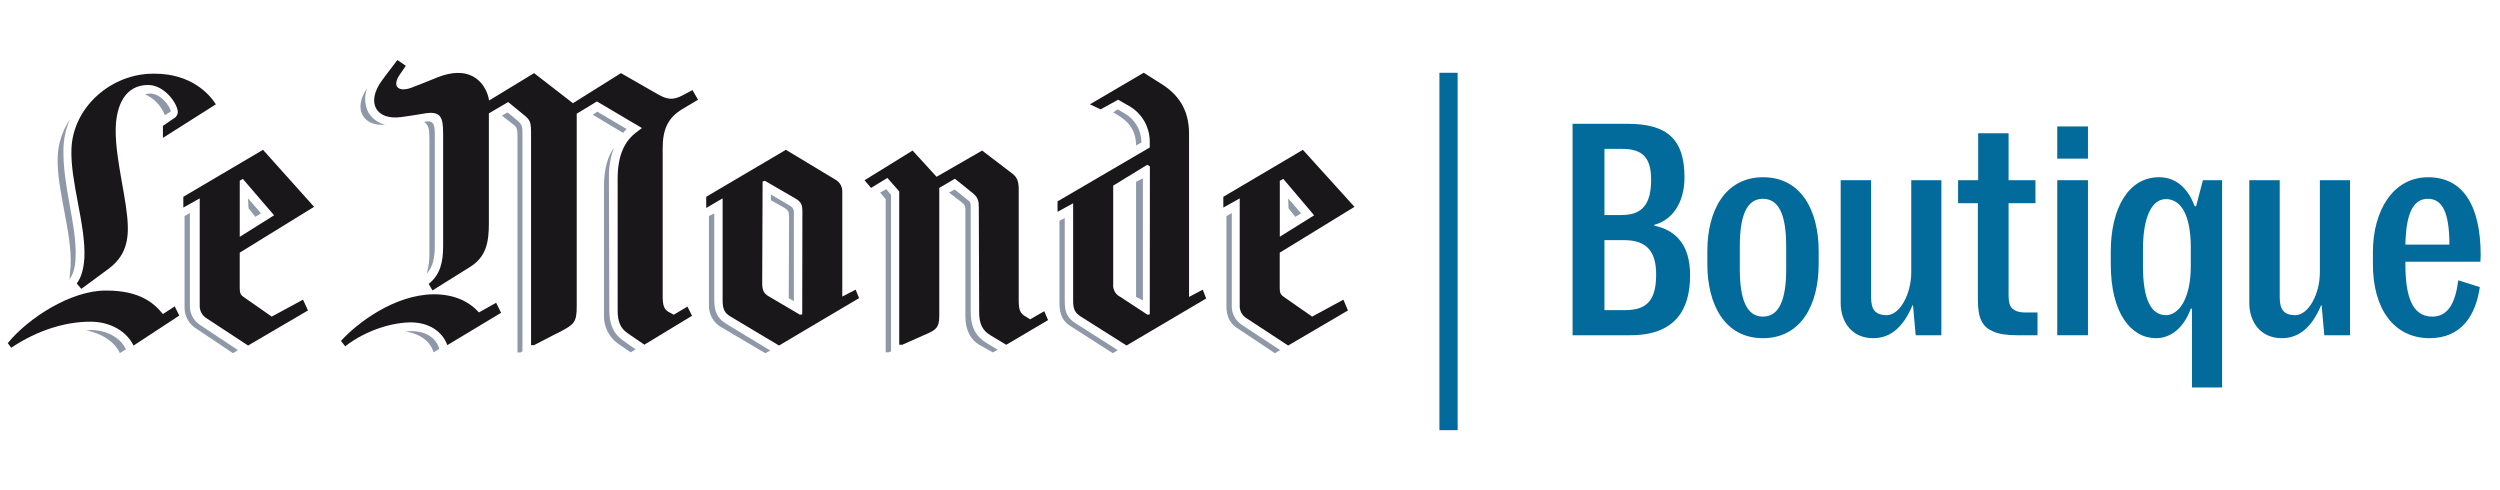
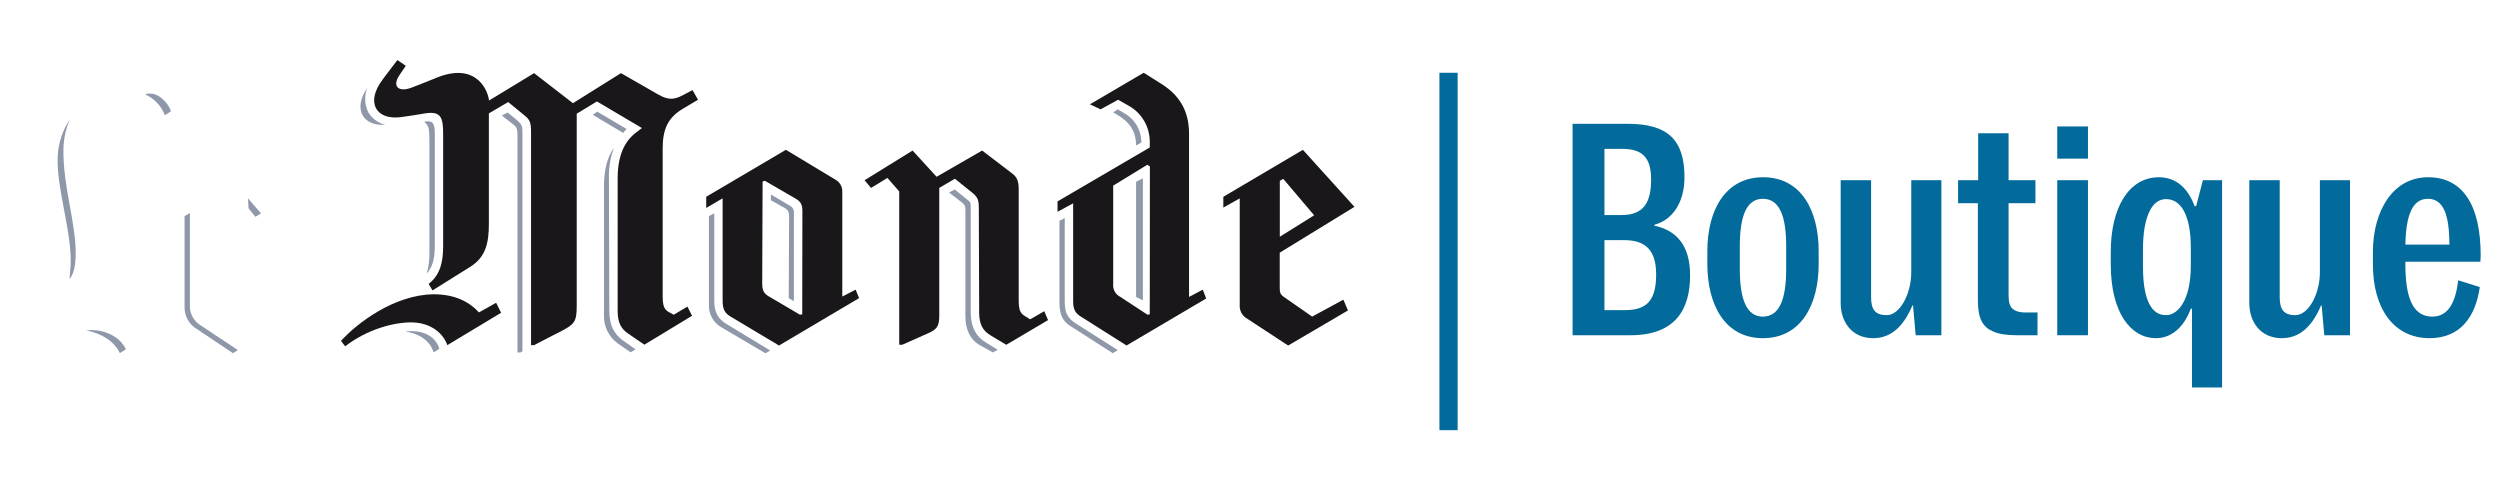
<svg xmlns="http://www.w3.org/2000/svg" width="204" height="40" viewBox="0 0 204 40" fill="none">
  <path fill-rule="evenodd" clip-rule="evenodd" d="M13.945 9.08C13.854 8.64 13.106 7.633 12.266 7.633C12.119 7.634 11.972 7.655 11.831 7.698C12.198 7.858 12.531 8.091 12.809 8.382C13.087 8.674 13.305 9.018 13.45 9.395L13.916 9.113V9.08H13.945Z" fill="#8F98A9" />
  <path fill-rule="evenodd" clip-rule="evenodd" d="M19.413 28.57L16.303 26.5C16.042 26.327 15.83 26.089 15.688 25.808C15.546 25.527 15.48 25.214 15.495 24.899V17.377L15.183 17.567L15.06 17.63V25.112C15.062 25.424 15.136 25.732 15.276 26.01C15.416 26.289 15.619 26.531 15.867 26.717L19.01 28.822L19.413 28.57Z" fill="#8F98A9" />
  <path fill-rule="evenodd" clip-rule="evenodd" d="M6.169 21.025C6.231 19.738 5.953 18.165 5.673 16.655C5.394 15.145 5.144 13.543 5.178 12.155C5.193 11.327 5.369 10.51 5.696 9.75C5.092 10.653 4.749 11.709 4.705 12.797C4.611 15.47 5.886 18.957 5.763 21.663C5.73 22.073 5.701 22.48 5.671 22.762L5.73 22.7C5.978 22.352 6.137 21.82 6.166 21.032" fill="#8F98A9" />
  <path fill-rule="evenodd" clip-rule="evenodd" d="M10.275 28.5C9.81 27.525 8.69 26.93 7.385 26.93C7.262 26.954 7.137 26.965 7.011 26.96C8.287 27.18 9.374 27.902 9.78 28.815L10.275 28.5Z" fill="#8F98A9" />
  <path fill-rule="evenodd" clip-rule="evenodd" d="M21.298 17.41L20.238 16.186L20.28 17L20.84 17.693L21.298 17.41Z" fill="#8F98A9" />
  <path fill-rule="evenodd" clip-rule="evenodd" d="M50.841 10.843L48.364 9.363L48.738 9.113L51.133 10.528C51.032 10.627 50.939 10.732 50.853 10.843" fill="#8F98A9" />
  <path fill-rule="evenodd" clip-rule="evenodd" d="M51.462 28.75L50.375 28C50.022 27.736 49.738 27.389 49.548 26.989C49.358 26.589 49.268 26.148 49.285 25.705V15.205C49.285 13.758 49.597 12.752 50.095 12.062C49.801 12.867 49.664 13.721 49.689 14.578L49.721 25.328C49.721 26.49 50.063 27.245 50.873 27.81L51.863 28.505L51.462 28.75Z" fill="#8F98A9" />
  <path fill-rule="evenodd" clip-rule="evenodd" d="M42.628 28.665C42.628 28.665 42.537 28.728 42.475 28.76H42.227V11.218C42.227 10.37 42.165 10.37 41.67 9.993L40.952 9.428L41.42 9.178C41.794 9.49 42.353 9.928 42.353 9.965C42.571 10.183 42.631 10.31 42.631 10.813V28.668L42.628 28.665Z" fill="#8F98A9" />
  <path fill-rule="evenodd" clip-rule="evenodd" d="M29.966 7.195C29.841 7.513 29.785 7.854 29.801 8.195C29.818 8.537 29.906 8.871 30.06 9.175C30.211 9.425 30.41 9.643 30.645 9.814C30.88 9.986 31.147 10.109 31.43 10.175C29.595 10.33 28.787 8.852 29.966 7.188" fill="#8F98A9" />
  <path fill-rule="evenodd" clip-rule="evenodd" d="M34.822 22.314C34.977 21.773 35.051 21.211 35.04 20.647V11.499C35.04 10.399 34.978 10.274 34.605 9.929H34.671C35.201 9.834 35.481 9.929 35.481 10.872V20.049C35.481 21.119 35.295 21.799 34.827 22.314" fill="#8F98A9" />
  <path fill-rule="evenodd" clip-rule="evenodd" d="M35.382 28.751C35.135 27.933 34.392 27.251 33.079 27.051C33.265 27.026 33.453 27.016 33.641 27.021C35.258 27.051 35.724 28.058 35.818 28.373L35.85 28.466L35.382 28.751Z" fill="#8F98A9" />
  <path fill-rule="evenodd" clip-rule="evenodd" d="M81.416 28.54L80.487 27.975C79.647 27.475 79.212 26.685 79.212 25.49V16.97C79.212 16.47 79.18 16.5 78.994 16.343C78.994 16.343 78.34 15.808 77.904 15.463L77.439 15.713L78.34 16.403C78.835 16.78 78.776 16.81 78.776 17.565V25.833C78.776 26.965 79.241 27.75 79.895 28.13L81.015 28.758L81.416 28.54Z" fill="#8F98A9" />
-   <path fill-rule="evenodd" clip-rule="evenodd" d="M72.706 28.695V15.902L72.315 15.43L71.819 15.715L72.27 16.25V28.75H72.518C72.568 28.725 72.621 28.703 72.674 28.685L72.706 28.695Z" fill="#8F98A9" />
  <path fill-rule="evenodd" clip-rule="evenodd" d="M62.854 28.603L59.276 26.433C58.56 25.993 58.285 25.458 58.285 24.515V17.41L57.975 17.568L57.849 17.63V24.86C57.831 25.236 57.917 25.609 58.099 25.937C58.281 26.265 58.55 26.535 58.877 26.715L62.453 28.823L62.854 28.603Z" fill="#8F98A9" />
  <path fill-rule="evenodd" clip-rule="evenodd" d="M64.781 24.579V17.409C64.798 17.271 64.768 17.131 64.697 17.012C64.626 16.892 64.518 16.8 64.39 16.749L62.904 15.869V16.342L63.746 16.812C64.39 17.157 64.39 17.222 64.39 17.882L64.36 24.327L64.781 24.579Z" fill="#8F98A9" />
  <path fill-rule="evenodd" clip-rule="evenodd" d="M93.137 11.627V11.532C93.123 11.071 92.992 10.621 92.758 10.225C92.523 9.829 92.193 9.5 91.797 9.269C91.488 9.079 91.208 8.922 91.208 8.922L90.836 9.172L91.052 9.297C92.109 9.894 92.704 10.649 92.704 11.874L93.137 11.627Z" fill="#8F98A9" />
-   <path fill-rule="evenodd" clip-rule="evenodd" d="M104.463 28.57L101.322 26.5C101.061 26.327 100.848 26.089 100.706 25.808C100.564 25.528 100.497 25.214 100.513 24.899V17.377L100.2 17.567L100.077 17.63V25.017C100.077 25.834 100.389 26.402 100.916 26.747L104.027 28.822L104.463 28.57Z" fill="#8F98A9" />
  <path fill-rule="evenodd" clip-rule="evenodd" d="M91.208 28.57L87.847 26.432C87.04 25.932 86.884 25.457 86.884 24.545V17.795L86.636 17.922L86.451 18.015V24.702C86.451 25.775 86.795 26.245 87.322 26.59L90.804 28.822L91.208 28.57Z" fill="#8F98A9" />
-   <path fill-rule="evenodd" clip-rule="evenodd" d="M106.169 17.41L105.114 16.186L105.143 17.003L105.703 17.695L106.169 17.41Z" fill="#8F98A9" />
  <path fill-rule="evenodd" clip-rule="evenodd" d="M93.261 24.516V14.551L92.704 14.833V24.231L93.261 24.516Z" fill="#8F98A9" />
-   <path fill-rule="evenodd" clip-rule="evenodd" d="M14.629 25.75L14.257 25L13.294 25.627C12.578 24.747 11.427 23.71 8.69 23.71C5.797 23.667 2.251 26 0.634 28L0.914 28.377C3.12 26.902 5.394 26.25 7.382 26.25C9.002 26.25 10.339 27.035 10.896 28.2L14.629 25.75ZM17.618 8.512C17.056 7.632 15.565 6.012 12.608 6.012C9.064 5.967 5.943 8.765 5.83 12.162C5.733 14.865 7.011 18.355 6.885 21.057C6.823 21.97 6.637 22.63 6.263 23.132L6.634 23.572L8.814 21.97C9.871 21.182 10.463 20.22 10.431 18.512C10.401 16.405 9.44 13.167 9.44 10.685C9.44 8.545 10.25 6.935 12.085 6.935C13.323 6.935 14.314 8.222 14.48 8.947C14.524 9.085 14.516 9.235 14.459 9.368C14.401 9.501 14.298 9.608 14.168 9.67L13.294 10.275V11.25L17.618 8.512ZM25.629 16.877L21.461 12.225L14.96 16.057V16.937L16.298 16.187V24.892C16.284 25.094 16.323 25.295 16.41 25.477C16.496 25.659 16.629 25.815 16.793 25.93L20.245 28.195L25.132 25.332L24.726 24.452L22.175 25.835L19.874 24.23C19.594 24.045 19.562 23.855 19.562 23.445V20.617L25.629 16.877ZM22.365 17.567L19.564 19.327V14.75L19.812 14.595L22.365 17.567Z" fill="#1A171B" />
  <path fill-rule="evenodd" clip-rule="evenodd" d="M36.502 28.163C36.192 27.281 35.291 26.371 33.671 26.308C32.145 26.276 29.956 26.876 28.166 28.258L27.824 27.818C29.131 26.371 32.18 24.046 35.382 24.013C37.064 24.013 38.245 24.581 39.084 25.491L40.486 24.706L40.89 25.523L36.502 28.163ZM55.695 8.891C54.479 9.616 54.075 10.591 54.075 12.098V24.138C54.075 24.888 54.169 25.238 54.57 25.461L54.976 25.681L56.096 25.018L56.47 25.768L52.582 28.126L51.244 27.213C50.65 26.803 50.4 26.301 50.4 25.326V14.576C50.4 12.576 51.026 11.493 51.886 10.826L52.381 10.448L48.711 8.278L47.061 9.278V24.956C47.061 26.276 46.876 26.456 45.724 27.063C45.724 27.063 44.823 27.503 43.582 28.163H43.334V10.811C43.334 9.963 43.24 9.773 42.772 9.396L41.467 8.328L39.892 9.251V18.251C39.892 19.821 39.644 20.953 38.406 21.751L35.291 23.698L34.978 23.166C35.942 22.416 36.16 21.338 36.16 20.083V10.903C36.16 9.553 35.974 9.018 34.572 9.271C34.045 9.363 33.237 9.491 32.74 9.553C30.684 9.836 29.812 8.358 31.214 6.503C31.214 6.503 31.556 6.031 32.428 4.898L33.114 5.371L32.618 6.096C31.967 7.038 32.495 7.543 33.552 7.163C34.047 6.973 35.013 6.598 35.699 6.313C38.651 5.151 39.741 7.063 39.909 8.201L43.582 5.968L46.752 8.421L50.67 5.968L53.689 7.698C54.714 8.296 55.212 8.043 55.917 7.666L56.509 7.351L56.96 8.138L55.695 8.891Z" fill="#1A171B" />
  <path fill-rule="evenodd" clip-rule="evenodd" d="M70.101 24.327L69.821 23.635L68.731 24.2V15.682C68.743 15.47 68.694 15.258 68.59 15.074C68.485 14.889 68.329 14.739 68.142 14.642L64.127 12.225L57.627 16.057V16.97L58.966 16.185V24.515C58.966 25.265 59.15 25.552 59.62 25.835L63.568 28.195L70.101 24.327ZM85.522 26.12L85.213 25.395L84.061 26.057L83.657 25.807C83.221 25.557 83.127 25.24 83.127 24.485V15.462C83.127 14.737 82.974 14.425 82.535 14.11L80.141 12.285L76.426 14.425L74.467 12.285L70.549 14.707L71.076 15.335L72.414 14.52L73.377 15.62V28.132H73.625C75.18 27.437 75.678 27.22 75.678 27.22C76.421 26.905 76.644 26.652 76.644 25.775V15.335L77.919 14.585L79.405 15.78C79.809 16.125 79.871 16.407 79.871 16.94L79.9 25.492C79.9 26.435 80.183 26.97 80.802 27.347L82.109 28.135L85.522 26.12ZM65.462 25.647L65.276 25.68L62.726 24.18C62.292 23.93 62.196 23.645 62.196 23.08L62.228 14.812L62.409 14.75L64.885 16.185C65.38 16.467 65.475 16.72 65.475 17.252L65.462 25.647Z" fill="#1A171B" />
  <path fill-rule="evenodd" clip-rule="evenodd" d="M93.821 25.648L93.635 25.68L91.426 24.23C91.231 24.137 91.069 23.984 90.963 23.793C90.858 23.602 90.813 23.383 90.837 23.166V15.148L93.613 13.448L93.831 13.575L93.821 25.648ZM98.425 24.358L98.145 23.636L97.026 24.23V10.903C97.026 8.956 96.154 7.698 94.725 6.818L93.326 5.936L88.937 8.513L89.809 8.923L91.241 8.138L92.172 8.671C92.669 8.963 93.082 9.38 93.371 9.882C93.66 10.383 93.815 10.953 93.821 11.533V12.033L86.295 16.433V17.283L87.568 16.59V24.581C87.568 25.268 87.756 25.553 88.192 25.831L91.924 28.191L98.425 24.358ZM110.525 16.878L106.315 12.226L99.824 16.058V16.938L101.162 16.188V24.893C101.147 25.095 101.186 25.296 101.273 25.478C101.36 25.66 101.492 25.816 101.657 25.93L105.112 28.195L109.993 25.333L109.621 24.453L107.071 25.835L104.767 24.23C104.455 24.013 104.426 23.855 104.426 23.448V20.618L110.525 16.878ZM107.234 17.568L104.433 19.318V14.751L104.713 14.595L107.234 17.568Z" fill="#1A171B" />
  <path d="M118.943 5.938H117.457V35.102H118.943V5.938Z" fill="#026B9C" />
  <path d="M128.322 27.355H133.045C136.707 27.355 137.912 25.258 137.912 22.463C137.912 20.029 136.804 18.8 134.996 18.415V18.343C136.466 17.957 137.454 16.535 137.454 14.463C137.454 11.427 136.105 10.102 132.828 10.102H128.322V27.355ZM130.924 17.547V12.15H132.394C134.033 12.15 134.731 12.873 134.731 14.656C134.731 16.608 134.057 17.547 132.322 17.547H130.924ZM130.924 25.306V19.596H132.539C134.298 19.596 135.141 20.439 135.141 22.391C135.141 24.342 134.515 25.306 132.635 25.306H130.924Z" fill="#026B9C" />
  <path d="M148.403 21.547V20.487C148.403 17.186 146.981 14.463 143.873 14.463C140.764 14.463 139.319 17.186 139.319 20.487V21.547C139.319 24.848 140.74 27.595 143.849 27.595C146.981 27.595 148.403 24.848 148.403 21.547ZM141.969 21.981V20.077C141.969 17.62 142.523 16.222 143.849 16.222C145.198 16.222 145.752 17.62 145.752 20.077V21.981C145.752 24.415 145.198 25.836 143.849 25.836C142.523 25.836 141.969 24.415 141.969 21.981Z" fill="#026B9C" />
  <path d="M152.849 27.595C154.223 27.595 155.283 26.752 156.054 24.921H156.102L156.319 27.355H158.416V14.704H155.958V22.222C155.958 24.005 155.018 25.716 153.958 25.716C152.994 25.716 152.681 25.234 152.681 24.246V14.704H150.199V24.728C150.199 26.27 151.114 27.595 152.849 27.595Z" fill="#026B9C" />
  <path d="M164.574 27.355H166.261V25.499H165.297C164.936 25.499 164.623 25.451 164.382 25.306C163.972 25.089 163.9 24.632 163.9 24.077V16.583H166.092V14.704H163.9V10.873H161.418V14.704H159.779V16.583H161.394V24.463C161.394 26.005 161.779 26.68 162.623 27.041C163.08 27.258 163.755 27.355 164.574 27.355Z" fill="#026B9C" />
  <path d="M167.872 12.945H170.378V10.318H167.872V12.945ZM167.872 27.355H170.378V14.704H167.872V27.355Z" fill="#026B9C" />
  <path d="M178.866 31.619H181.323V14.704H179.757L179.203 16.824H179.083C178.552 15.403 177.613 14.463 176.167 14.463C173.685 14.463 172.239 16.993 172.239 20.535V21.571C172.239 25.571 173.902 27.595 175.926 27.595C177.155 27.595 178.191 26.752 178.769 25.186H178.866V31.619ZM176.745 25.716C175.589 25.716 174.866 24.559 174.866 21.716V20.367C174.866 17.692 175.589 16.246 176.745 16.246C177.95 16.246 178.769 17.523 178.769 20.198V21.716C178.769 24.463 177.733 25.716 176.745 25.716Z" fill="#026B9C" />
  <path d="M186.193 27.595C187.567 27.595 188.627 26.752 189.398 24.921H189.446L189.663 27.355H191.76V14.704H189.302V22.222C189.302 24.005 188.362 25.716 187.302 25.716C186.338 25.716 186.025 25.234 186.025 24.246V14.704H183.543V24.728C183.543 26.27 184.458 27.595 186.193 27.595Z" fill="#026B9C" />
  <path d="M198.111 16.222C199.316 16.222 199.87 17.379 199.87 19.957H196.28C196.328 17.596 196.834 16.222 198.111 16.222ZM202.352 23.427L200.593 22.873C200.376 24.608 199.822 25.836 198.473 25.836C196.81 25.836 196.28 24.126 196.28 21.571V21.355H202.4C202.4 21.355 202.424 21.017 202.424 20.849C202.424 16.728 200.955 14.463 198.135 14.463C195.22 14.463 193.653 17.258 193.629 20.487V21.571C193.629 25.162 195.316 27.595 198.256 27.595C200.81 27.595 202.015 25.788 202.352 23.427Z" fill="#026B9C" />
</svg>